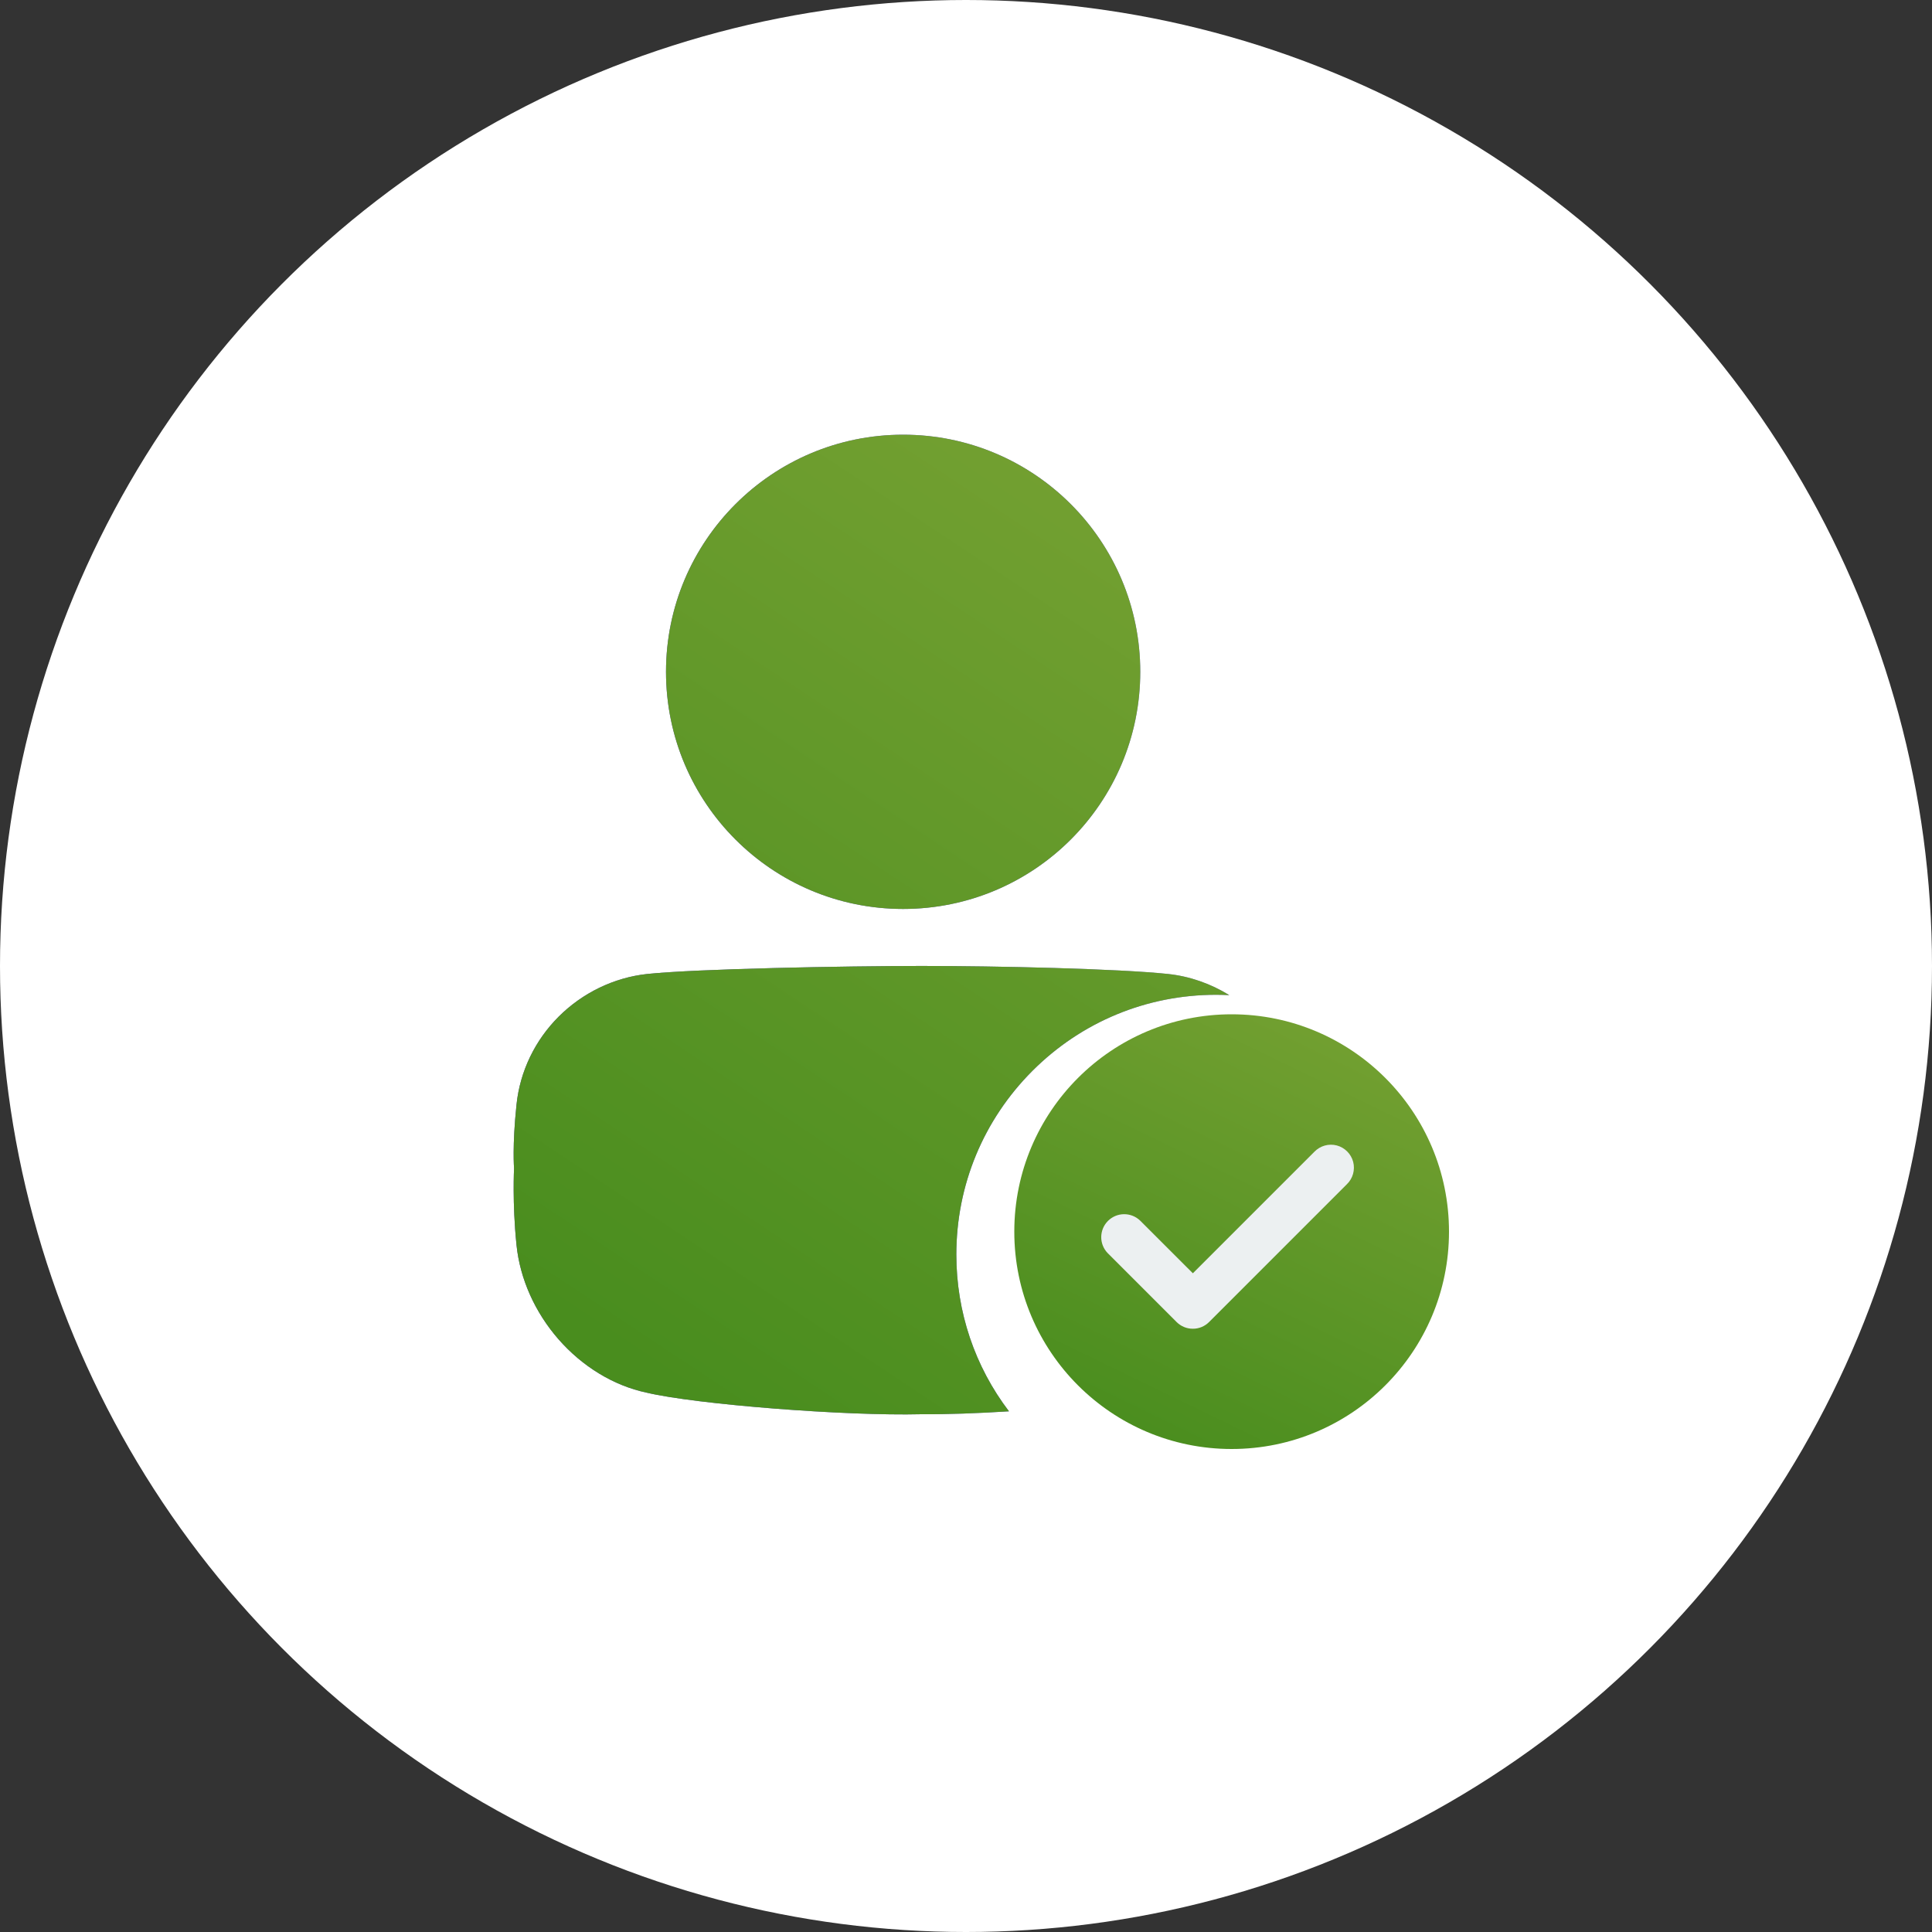
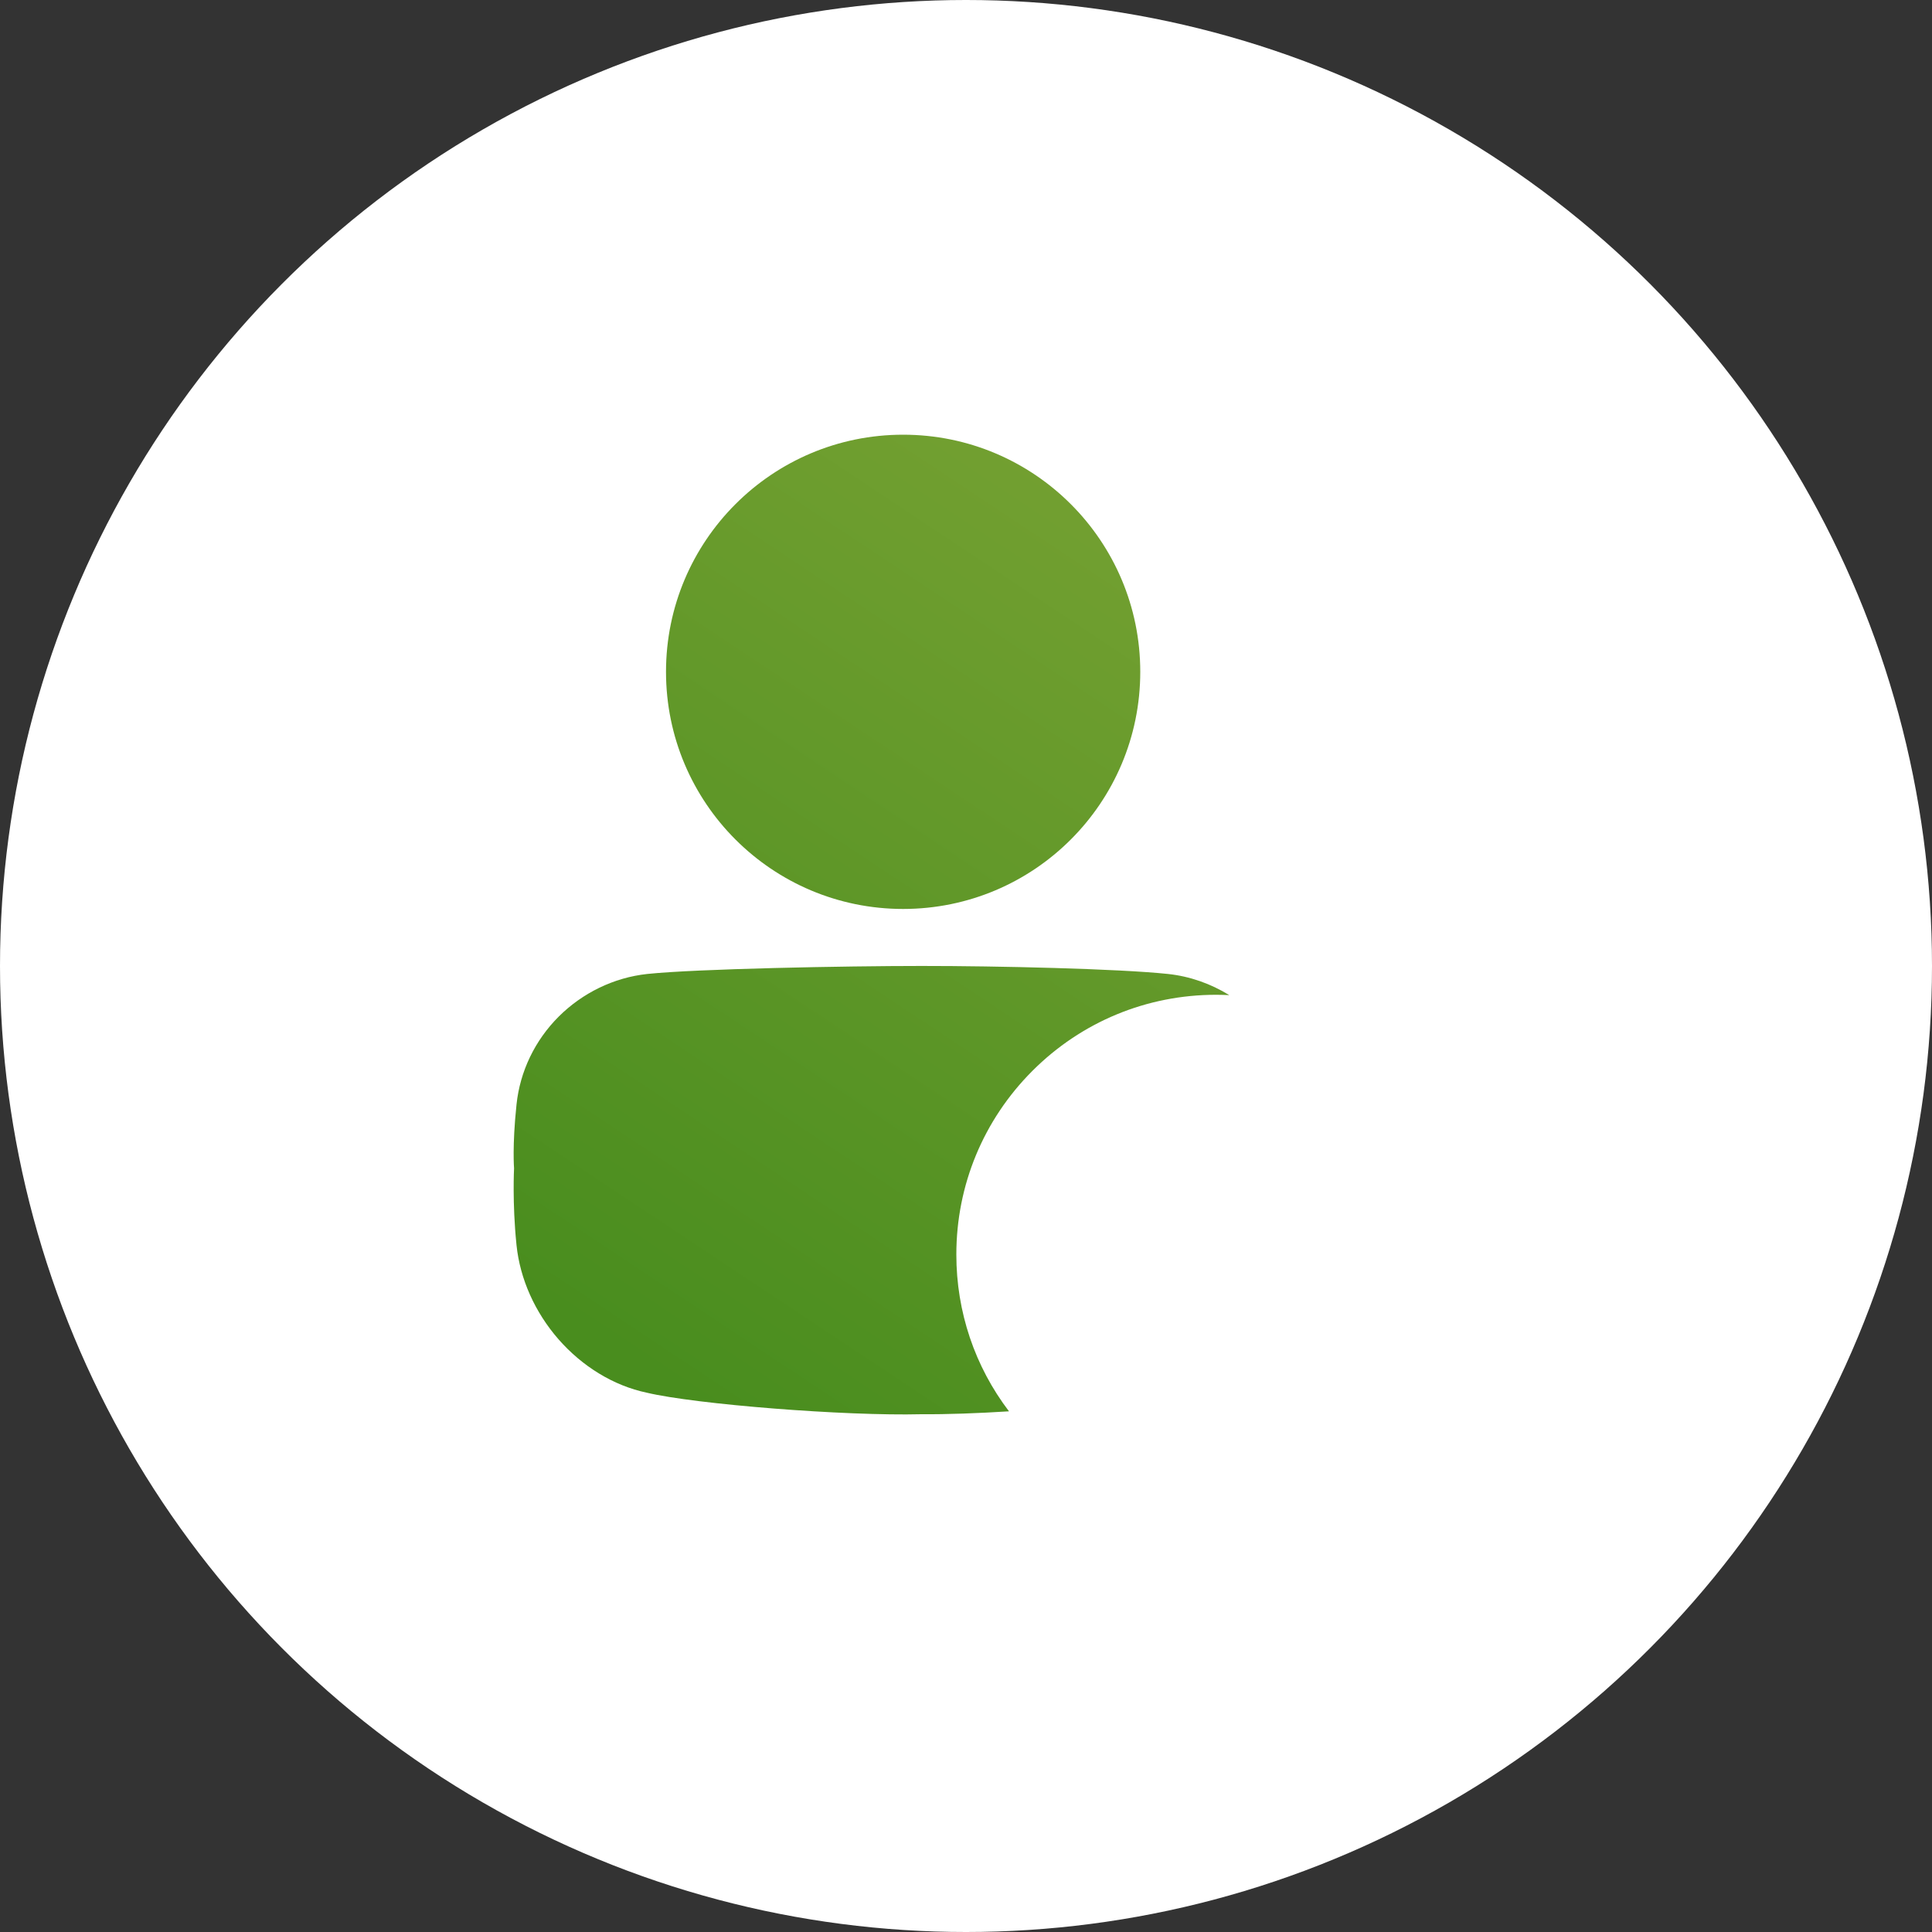
<svg xmlns="http://www.w3.org/2000/svg" width="40" height="40" viewBox="0 0 40 40" fill="none">
  <rect x="0" y="0" width="40" height="40" fill="#333333" stroke="none" />
  <circle cx="20" cy="20" r="20" fill="white" />
-   <path d="M23.608 13.909C23.608 16.621 21.41 18.819 18.698 18.819C15.987 18.819 13.789 16.621 13.789 13.909C13.789 11.198 15.987 9 18.698 9C21.41 9 23.608 11.198 23.608 13.909ZM19.8 25.974C19.8 24.538 20.36 23.187 21.375 22.171C22.391 21.155 23.741 20.596 25.178 20.596C25.269 20.596 25.36 20.599 25.451 20.603C25.067 20.366 24.634 20.213 24.183 20.165C23.167 20.057 20.646 19.998 19.076 19.999C17.505 19.999 14.415 20.058 13.4 20.165C12.709 20.239 12.058 20.558 11.567 21.048C11.076 21.539 10.766 22.179 10.694 22.867C10.693 22.874 10.693 22.881 10.692 22.888C10.604 23.727 10.643 24.189 10.643 24.189C10.643 24.189 10.605 24.906 10.692 25.759C10.693 25.766 10.694 25.773 10.694 25.78C10.766 26.478 11.074 27.168 11.563 27.728C12.052 28.287 12.7 28.689 13.39 28.834C14.403 29.075 17.5 29.32 19.076 29.28C19.605 29.284 20.241 29.261 20.89 29.22C20.183 28.291 19.8 27.162 19.8 25.974Z" fill="url(#paint0_linear_106_672)" />
-   <path d="M23.608 13.909C23.608 16.621 21.41 18.819 18.698 18.819C15.987 18.819 13.789 16.621 13.789 13.909C13.789 11.198 15.987 9 18.698 9C21.41 9 23.608 11.198 23.608 13.909ZM19.8 25.974C19.8 24.538 20.36 23.187 21.375 22.171C22.391 21.155 23.741 20.596 25.178 20.596C25.269 20.596 25.36 20.599 25.451 20.603C25.067 20.366 24.634 20.213 24.183 20.165C23.167 20.057 20.646 19.998 19.076 19.999C17.505 19.999 14.415 20.058 13.4 20.165C12.709 20.239 12.058 20.558 11.567 21.048C11.076 21.539 10.766 22.179 10.694 22.867C10.693 22.874 10.693 22.881 10.692 22.888C10.604 23.727 10.643 24.189 10.643 24.189C10.643 24.189 10.605 24.906 10.692 25.759C10.693 25.766 10.694 25.773 10.694 25.78C10.766 26.478 11.074 27.168 11.563 27.728C12.052 28.287 12.7 28.689 13.39 28.834C14.403 29.075 17.5 29.32 19.076 29.28C19.605 29.284 20.241 29.261 20.89 29.22C20.183 28.291 19.8 27.162 19.8 25.974Z" fill="url(#paint1_linear_106_672)" />
-   <path d="M25.5 30C27.985 30 30 27.985 30 25.5C30 23.015 27.985 21 25.5 21C23.015 21 21 23.015 21 25.5C21 27.985 23.015 30 25.5 30Z" fill="url(#paint2_linear_106_672)" />
-   <path d="M24.697 27.51C24.57 27.511 24.449 27.46 24.36 27.371L22.933 25.944C22.753 25.758 22.756 25.461 22.939 25.278C23.123 25.094 23.419 25.092 23.606 25.272L24.697 26.362L27.214 23.845C27.333 23.722 27.51 23.672 27.676 23.715C27.842 23.759 27.972 23.889 28.016 24.055C28.059 24.221 28.01 24.398 27.886 24.518L25.033 27.371C24.944 27.46 24.823 27.511 24.697 27.51Z" fill="#ECF0F1" />
+   <path d="M23.608 13.909C23.608 16.621 21.41 18.819 18.698 18.819C15.987 18.819 13.789 16.621 13.789 13.909C13.789 11.198 15.987 9 18.698 9C21.41 9 23.608 11.198 23.608 13.909ZM19.8 25.974C19.8 24.538 20.36 23.187 21.375 22.171C22.391 21.155 23.741 20.596 25.178 20.596C25.269 20.596 25.36 20.599 25.451 20.603C25.067 20.366 24.634 20.213 24.183 20.165C23.167 20.057 20.646 19.998 19.076 19.999C17.505 19.999 14.415 20.058 13.4 20.165C12.709 20.239 12.058 20.558 11.567 21.048C11.076 21.539 10.766 22.179 10.694 22.867C10.693 22.874 10.693 22.881 10.692 22.888C10.604 23.727 10.643 24.189 10.643 24.189C10.643 24.189 10.605 24.906 10.692 25.759C10.693 25.766 10.694 25.773 10.694 25.78C10.766 26.478 11.074 27.168 11.563 27.728C12.052 28.287 12.7 28.689 13.39 28.834C14.403 29.075 17.5 29.32 19.076 29.28C19.605 29.284 20.241 29.261 20.89 29.22C20.183 28.291 19.8 27.162 19.8 25.974" fill="url(#paint1_linear_106_672)" />
  <defs>
    <linearGradient id="paint0_linear_106_672" x1="10.634" y1="19.596" x2="29.396" y2="19.596" gradientUnits="userSpaceOnUse">
      <stop stop-color="#6949C6" />
      <stop offset="0.6" stop-color="#7C6EE0" />
      <stop offset="1" stop-color="#A28EEF" />
    </linearGradient>
    <linearGradient id="paint1_linear_106_672" x1="14.838" y1="29.285" x2="26.15" y2="12.257" gradientUnits="userSpaceOnUse">
      <stop stop-color="#498D1E" />
      <stop offset="1" stop-color="#73A031" />
    </linearGradient>
    <linearGradient id="paint2_linear_106_672" x1="23.553" y1="30" x2="27.83" y2="21.186" gradientUnits="userSpaceOnUse">
      <stop stop-color="#498D1E" />
      <stop offset="1" stop-color="#73A031" />
    </linearGradient>
  </defs>
</svg>